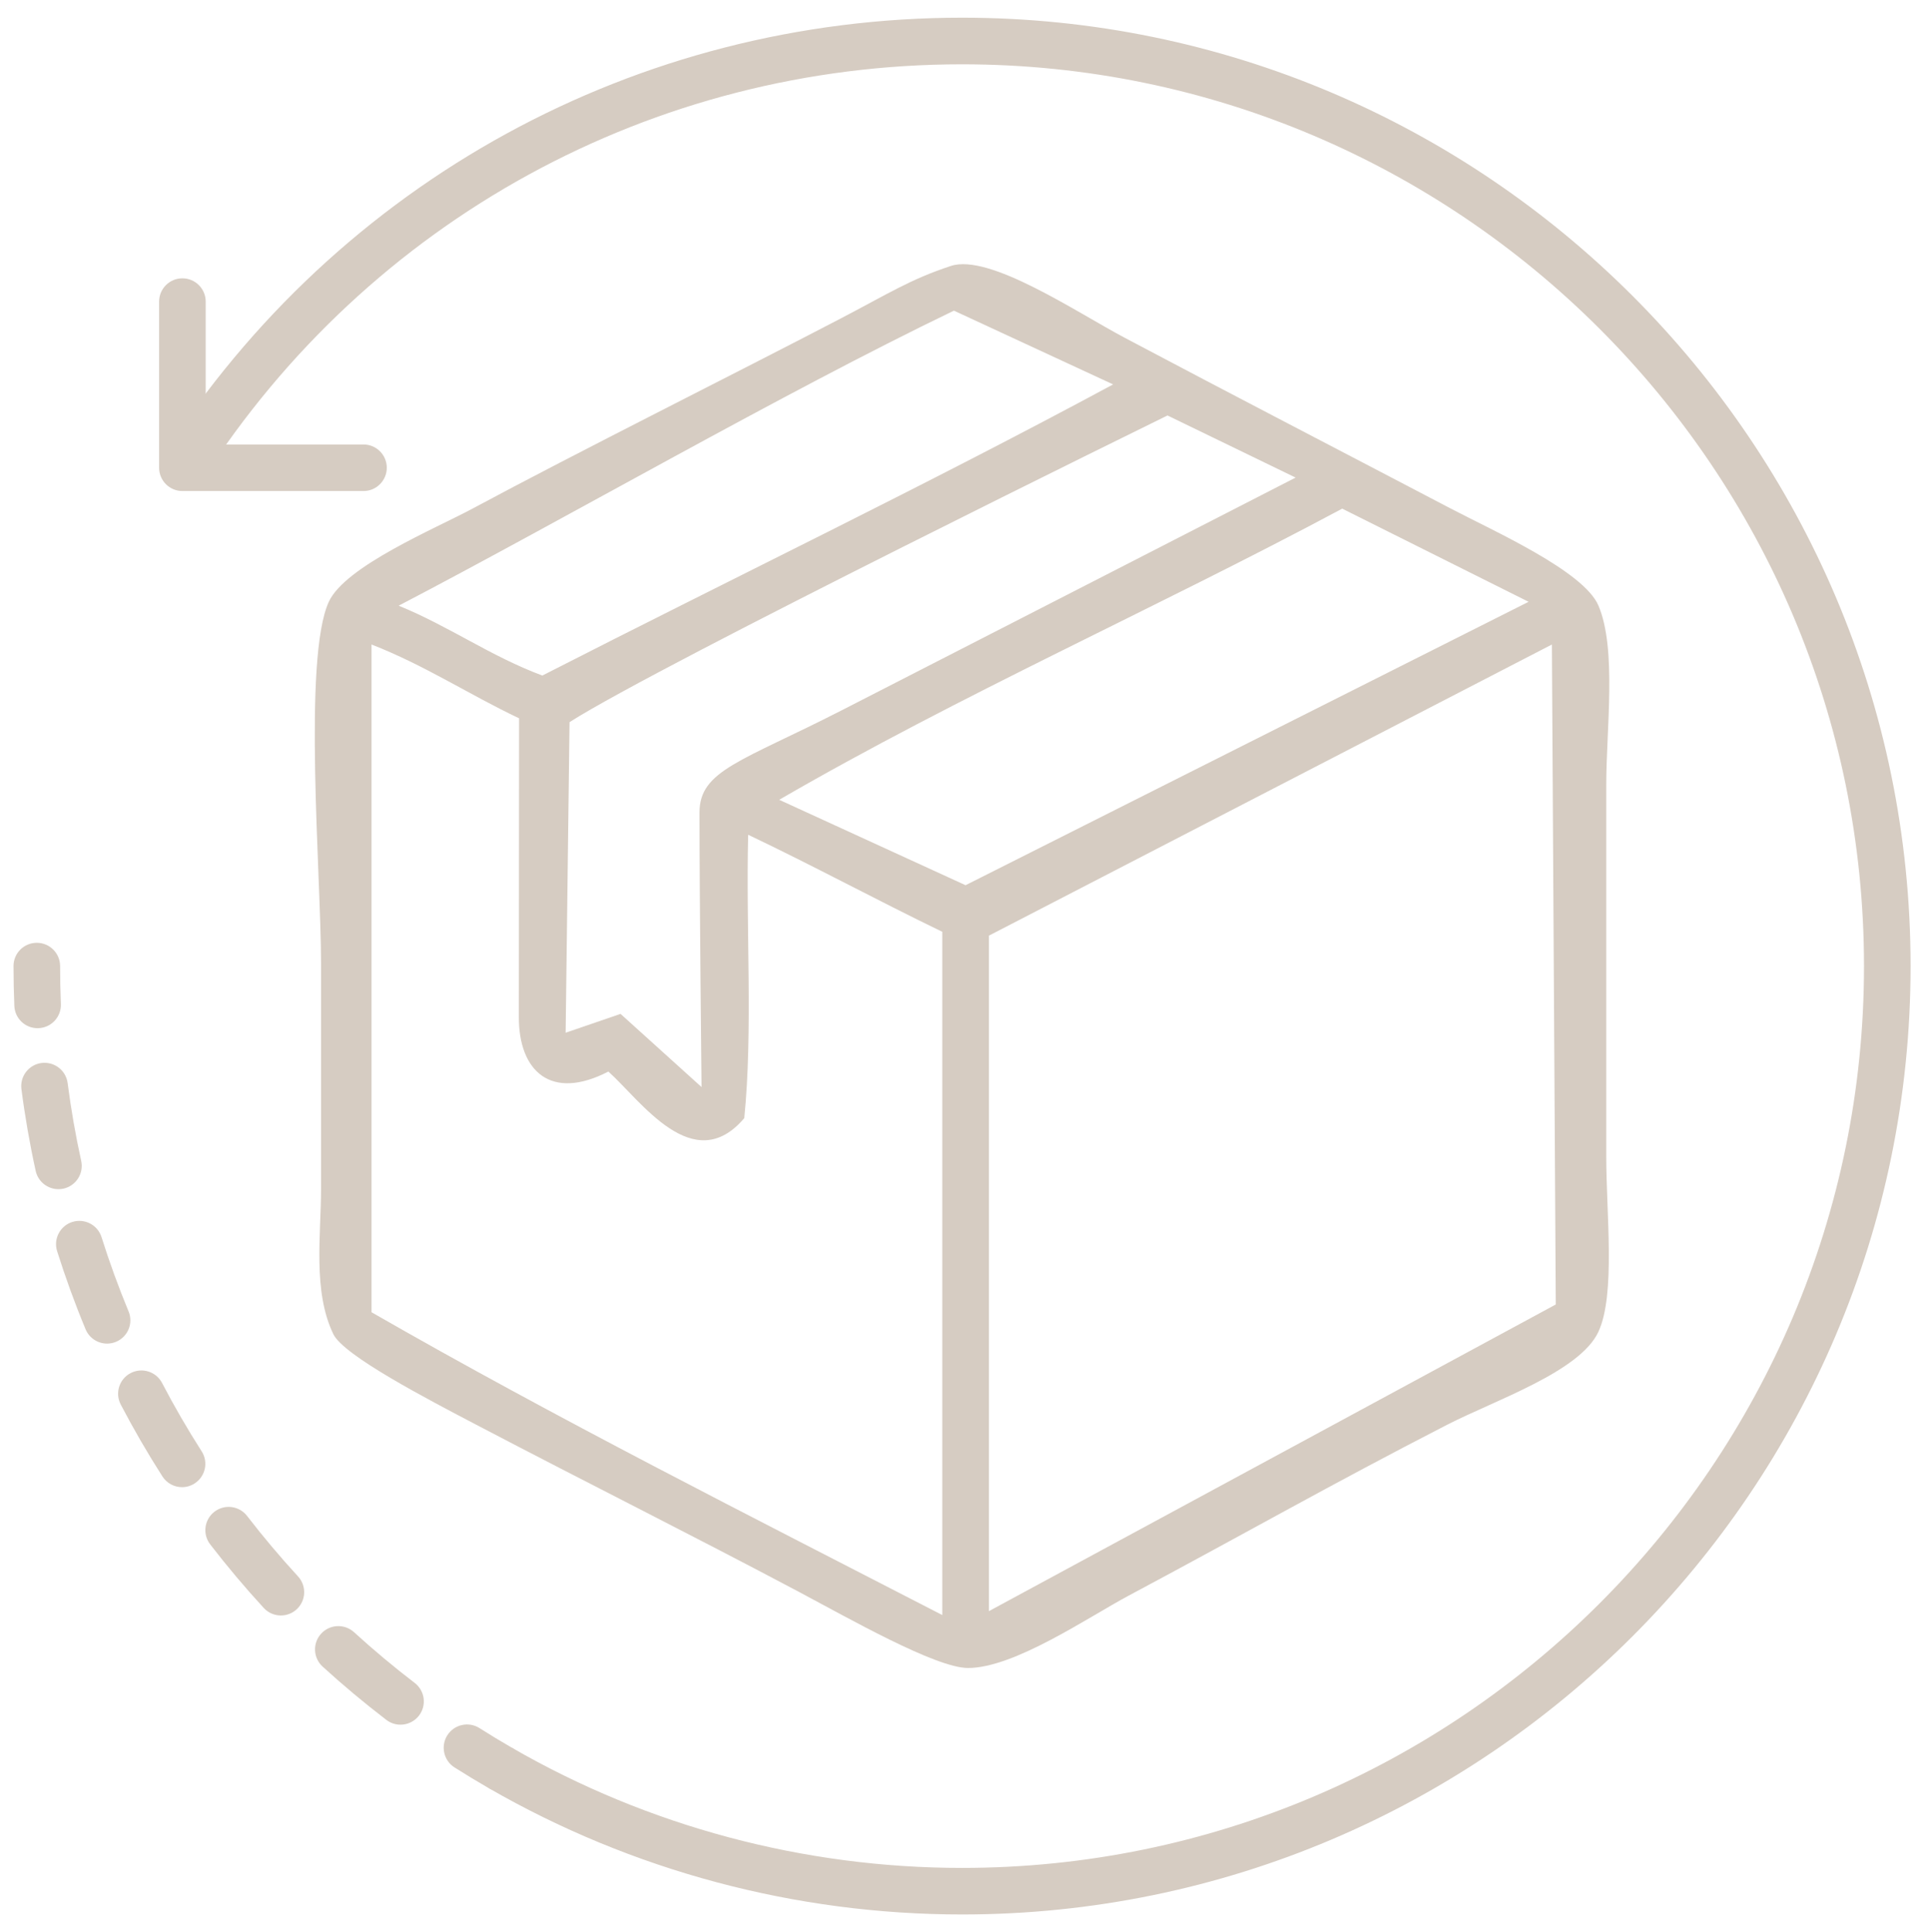
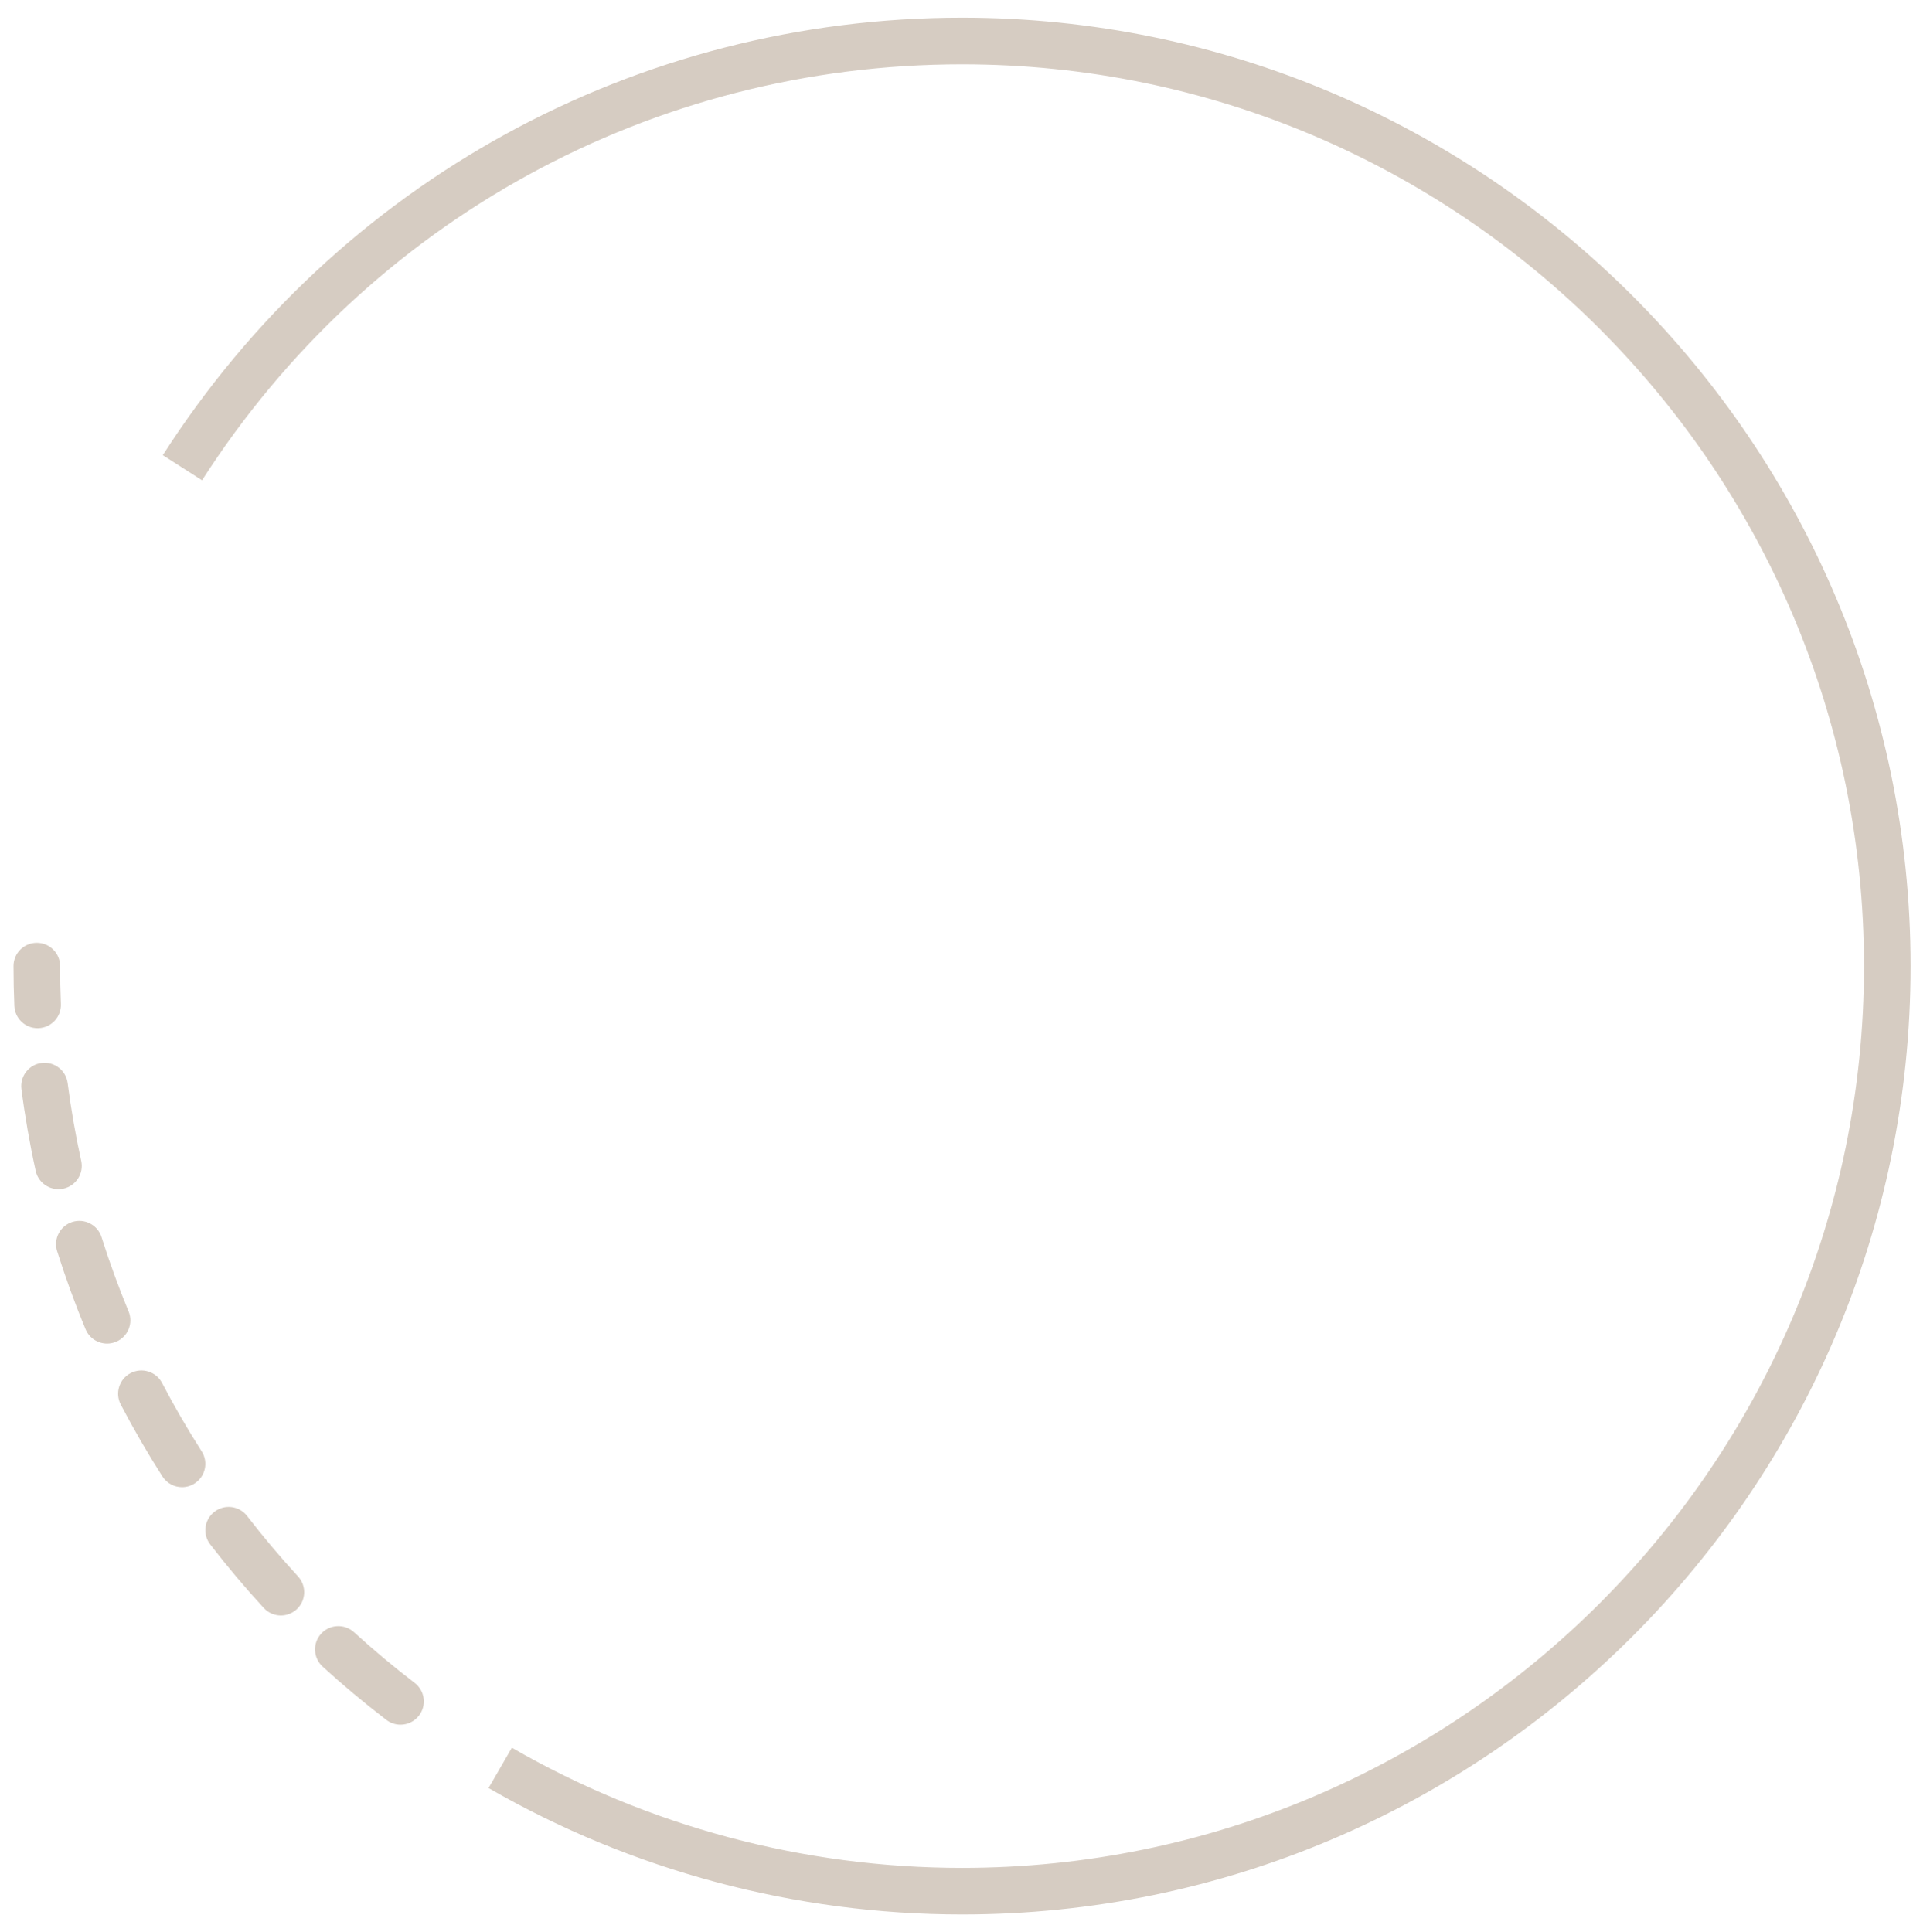
<svg xmlns="http://www.w3.org/2000/svg" xml:space="preserve" viewBox="0 0 95.125 95.25" height="95.25px" width="95.125px" y="0px" x="0px" id="Livello_1" version="1.1">
  <g>
    <g>
-       <path d="M48.74,46.124v33.299l27.94-15.117l-0.191-32.534L48.74,46.124z M18.312,64.688    c9.114,5.237,18.664,10.042,28.131,14.927V45.934c-3.226-1.561-6.327-3.241-9.568-4.784c-0.116,4.604,0.239,9.681-0.192,13.97    c-2.512,2.955-5.102-0.869-6.698-2.297c-2.837,1.469-4.413-0.024-4.413-2.678c0-4.482,0.012-14.736,0.012-14.736    c-2.468-1.168-4.654-2.619-7.272-3.637V64.688z M66.154,25.074c-9.139,4.895-18.869,9.199-27.749,14.352l9.185,4.211l27.75-13.971    L66.154,25.074z M57.543,20.481c0,0-25.033,12.278-29.472,15.118l-0.192,15.31l2.706-0.929l3.992,3.607    c0,0-0.101-9.287-0.101-13.535c0-2.084,2.079-2.514,6.991-5.027c7.567-3.873,22.39-11.482,22.39-11.482L57.543,20.481z     M47.016,15.314C38.532,19.401,27.88,25.561,19.65,29.858c2.493,1.016,4.525,2.491,7.081,3.444    C36.1,28.51,45.662,23.91,54.863,18.95L47.016,15.314z M46.867,13.11c1.897-0.626,6.19,2.282,8.571,3.543    c5.402,2.862,10.6,5.551,16.074,8.421c2.096,1.098,6.553,3.079,7.273,4.784c0.908,2.149,0.383,6.094,0.383,8.803v18.371    c0,2.805,0.465,6.759-0.383,8.612c-0.906,1.976-5.117,3.386-7.465,4.593c-5.852,3.009-9.748,5.249-15.691,8.421    c-1.973,1.052-5.63,3.566-7.915,3.567c-1.598,0-5.899-2.458-8.352-3.76c-5.428-2.879-10.296-5.3-15.884-8.229    c-2.419-1.269-6.543-3.412-7.051-4.472c-1.019-2.127-0.604-4.88-0.604-7.146V47.465c0-4.308-0.904-14.992,0.383-17.799    c0.808-1.76,5.259-3.613,7.08-4.592c5.138-2.762,13.098-6.736,18.166-9.382C43.793,14.471,44.859,13.771,46.867,13.11" fill="#D6CCC2" />
-       <path d="M17.916,24.206H8.99c-0.634,0-1.148-0.515-1.148-1.147v-8.191c0-0.635,0.514-1.148,1.148-1.148    c0.634,0,1.148,0.514,1.148,1.148v7.043h7.778c0.634,0,1.148,0.514,1.148,1.148C19.063,23.691,18.549,24.206,17.916,24.206" fill="#D6CCC2" />
-       <path d="M24.653,88.297c-0.195,0-0.392-0.05-0.573-0.154c-0.563-0.325-1.128-0.667-1.678-1.016    c-0.535-0.34-0.694-1.049-0.354-1.585c0.34-0.535,1.049-0.694,1.585-0.354c0.522,0.332,1.059,0.657,1.595,0.966    c0.549,0.317,0.738,1.02,0.421,1.568C25.436,88.091,25.05,88.297,24.653,88.297" fill="#D6CCC2" />
      <path d="M2.879,58.621c-0.527,0-1.002-0.365-1.12-0.9c-0.292-1.327-0.529-2.685-0.703-4.034    c-0.081-0.629,0.363-1.205,0.991-1.286c0.633-0.079,1.205,0.363,1.287,0.992c0.165,1.283,0.39,2.572,0.668,3.834    c0.136,0.619-0.255,1.231-0.874,1.368C3.044,58.612,2.961,58.621,2.879,58.621 M5.277,66.234c-0.45,0-0.877-0.267-1.06-0.709    c-0.521-1.255-0.993-2.549-1.402-3.848c-0.19-0.605,0.146-1.25,0.75-1.44s1.25,0.145,1.44,0.75    c0.389,1.234,0.837,2.465,1.332,3.658c0.244,0.586-0.034,1.258-0.62,1.501C5.573,66.206,5.424,66.234,5.277,66.234 M8.973,73.311    c-0.379,0-0.749-0.188-0.968-0.53c-0.733-1.146-1.424-2.338-2.054-3.544c-0.293-0.562-0.076-1.256,0.487-1.549    C7,67.395,7.694,67.612,7.987,68.173c0.598,1.146,1.255,2.28,1.952,3.37c0.342,0.534,0.186,1.244-0.349,1.586    C9.399,73.252,9.185,73.311,8.973,73.311 M13.844,79.636c-0.31,0-0.618-0.125-0.845-0.371c-0.922-1.003-1.81-2.058-2.639-3.134    c-0.387-0.502-0.293-1.223,0.209-1.609s1.224-0.294,1.61,0.209c0.788,1.022,1.633,2.024,2.51,2.979    c0.43,0.468,0.399,1.193-0.068,1.623C14.401,79.535,14.122,79.636,13.844,79.636 M19.74,85.02c-0.243,0-0.488-0.077-0.697-0.236    c-1.08-0.826-2.138-1.711-3.142-2.628c-0.468-0.427-0.502-1.153-0.074-1.622c0.427-0.468,1.154-0.501,1.622-0.074    c0.956,0.873,1.961,1.714,2.989,2.5c0.504,0.386,0.6,1.105,0.215,1.609C20.427,84.864,20.085,85.02,19.74,85.02" fill="#D6CCC2" />
      <path d="M1.853,50.686c-0.613,0-1.121-0.483-1.146-1.101c-0.027-0.653-0.041-1.313-0.041-1.962    c0-0.634,0.514-1.147,1.148-1.147c0.634,0,1.148,0.514,1.148,1.147c0,0.617,0.013,1.244,0.039,1.866    c0.026,0.634-0.466,1.169-1.1,1.195C1.885,50.686,1.869,50.686,1.853,50.686" fill="#D6CCC2" />
      <path d="M47.417,94.375c-8.203,0-16.272-2.155-23.337-6.232l1.149-1.988c6.715,3.876,14.387,5.925,22.188,5.925    c24.513,0,44.455-19.943,44.455-44.455c0-24.513-19.941-44.455-44.455-44.455c-15.23,0-29.234,7.666-37.46,20.507l-1.934-1.238    C16.674,8.934,31.401,0.872,47.417,0.872c25.779,0,46.751,20.974,46.751,46.752S73.195,94.375,47.417,94.375" fill="#D6CCC2" />
    </g>
  </g>
</svg>